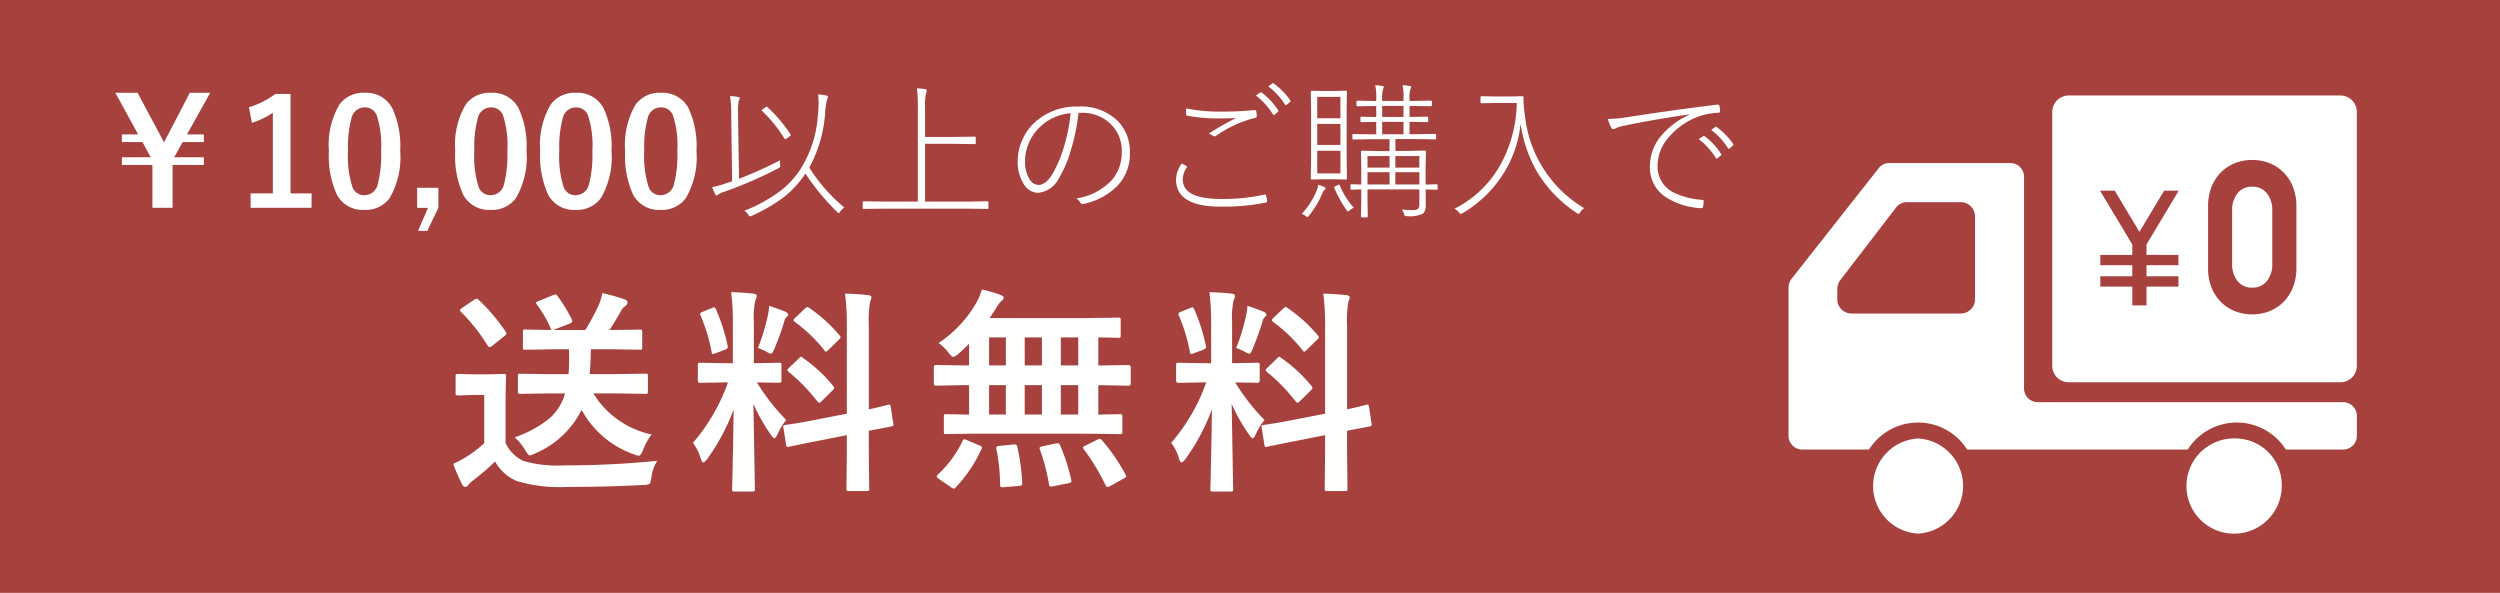
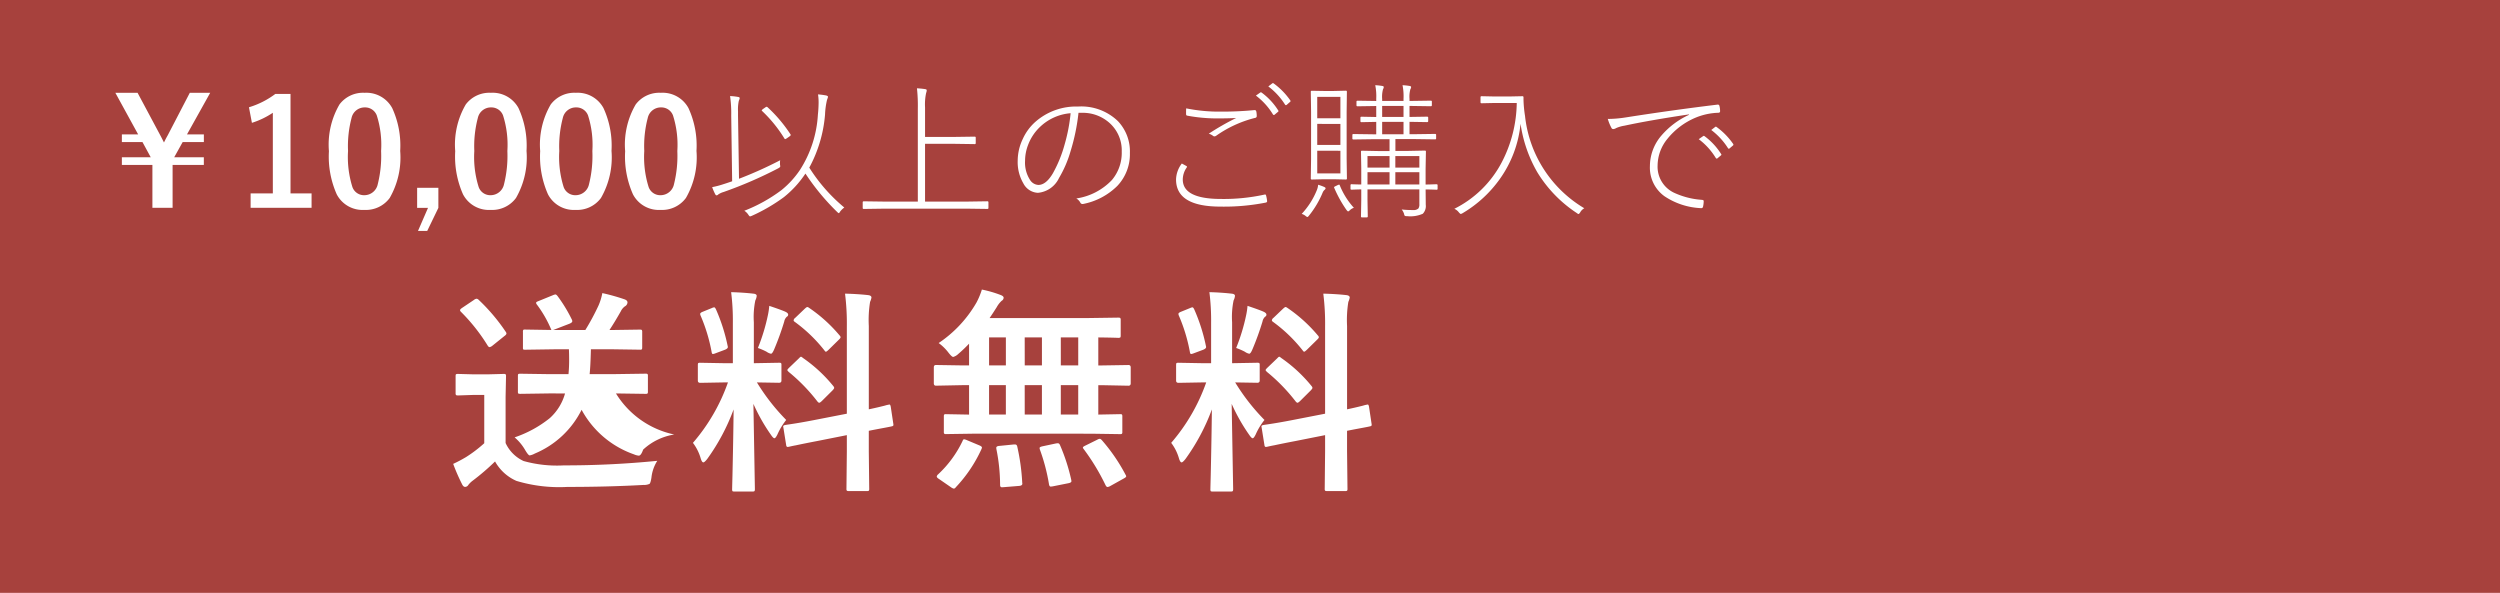
<svg xmlns="http://www.w3.org/2000/svg" width="253" height="60" viewBox="0 0 253 60">
  <defs>
    <clipPath id="clip-path">
-       <rect id="長方形_2" data-name="長方形 2" width="57.514" height="44.338" fill="none" />
-     </clipPath>
+       </clipPath>
  </defs>
  <g id="グループ_3" data-name="グループ 3" transform="translate(-778 -178)">
    <path id="パス_6" data-name="パス 6" d="M0,0H253V60H0Z" transform="translate(778 178)" fill="#a7413d" />
    <path id="パス_8" data-name="パス 8" d="M9.485-6.621,8.628-5.083h3v.776H8.467V.029H6.423V-4.307H3.333v-.776H6.255L5.42-6.621H3.333V-7.4H4.98L2.673-11.609H4.922L7.236-7.28q.081.146.359.7.19-.4.374-.718l2.241-4.314h2.065L9.924-7.4h1.707v.776ZM20.4-11.492V-1.428h2.131V.029H16.362V-1.428h2.249V-9.587a8.262,8.262,0,0,1-2.117,1.018l-.3-1.575a8.48,8.48,0,0,0,2.666-1.348Zm7.507-.117a2.971,2.971,0,0,1,2.783,1.545A9.074,9.074,0,0,1,31.5-5.728,8.224,8.224,0,0,1,30.439-.967,2.991,2.991,0,0,1,27.869.242a2.947,2.947,0,0,1-2.791-1.575A9.4,9.4,0,0,1,24.287-5.7a8.073,8.073,0,0,1,1.069-4.731A2.983,2.983,0,0,1,27.905-11.609Zm0,1.479a1.357,1.357,0,0,0-1.333,1.077,11.179,11.179,0,0,0-.352,3.333,10.125,10.125,0,0,0,.439,3.64,1.246,1.246,0,0,0,1.208.835,1.391,1.391,0,0,0,1.362-1.121,11.8,11.8,0,0,0,.337-3.354,9.8,9.8,0,0,0-.439-3.6A1.255,1.255,0,0,0,27.905-10.129Zm7.456,8.137V.037L34.233,2.373H33.3L34.314.037h-1.1V-1.992Zm5.325-9.617a2.971,2.971,0,0,1,2.783,1.545,9.074,9.074,0,0,1,.813,4.336A8.224,8.224,0,0,1,43.22-.967,2.991,2.991,0,0,1,40.649.242a2.947,2.947,0,0,1-2.791-1.575A9.4,9.4,0,0,1,37.068-5.7a8.073,8.073,0,0,1,1.069-4.731A2.983,2.983,0,0,1,40.686-11.609Zm0,1.479a1.357,1.357,0,0,0-1.333,1.077A11.179,11.179,0,0,0,39-5.72a10.125,10.125,0,0,0,.439,3.64,1.246,1.246,0,0,0,1.208.835,1.391,1.391,0,0,0,1.362-1.121,11.8,11.8,0,0,0,.337-3.354,9.8,9.8,0,0,0-.439-3.6A1.255,1.255,0,0,0,40.686-10.129Zm8.6-1.479a2.971,2.971,0,0,1,2.783,1.545,9.074,9.074,0,0,1,.813,4.336A8.224,8.224,0,0,1,51.819-.967,2.991,2.991,0,0,1,49.248.242a2.947,2.947,0,0,1-2.791-1.575A9.4,9.4,0,0,1,45.667-5.7a8.073,8.073,0,0,1,1.069-4.731A2.983,2.983,0,0,1,49.285-11.609Zm0,1.479a1.357,1.357,0,0,0-1.333,1.077A11.179,11.179,0,0,0,47.6-5.72a10.125,10.125,0,0,0,.439,3.64,1.246,1.246,0,0,0,1.208.835A1.391,1.391,0,0,0,50.61-2.366a11.8,11.8,0,0,0,.337-3.354,9.8,9.8,0,0,0-.439-3.6A1.255,1.255,0,0,0,49.285-10.129Zm8.6-1.479a2.971,2.971,0,0,1,2.783,1.545,9.074,9.074,0,0,1,.813,4.336A8.224,8.224,0,0,1,60.417-.967,2.991,2.991,0,0,1,57.847.242a2.947,2.947,0,0,1-2.791-1.575A9.4,9.4,0,0,1,54.265-5.7a8.073,8.073,0,0,1,1.069-4.731A2.983,2.983,0,0,1,57.883-11.609Zm0,1.479A1.357,1.357,0,0,0,56.55-9.053,11.179,11.179,0,0,0,56.2-5.72a10.125,10.125,0,0,0,.439,3.64,1.246,1.246,0,0,0,1.208.835,1.391,1.391,0,0,0,1.362-1.121,11.8,11.8,0,0,0,.337-3.354,9.8,9.8,0,0,0-.439-3.6A1.255,1.255,0,0,0,57.883-10.129Zm7.9,7.222a40.329,40.329,0,0,0,4.167-1.875,1.484,1.484,0,0,0-.022.271q0,.088.007.19a1.235,1.235,0,0,1,.022.161q0,.088-.212.2a42.505,42.505,0,0,1-5.508,2.388,1.852,1.852,0,0,0-.557.256.248.248,0,0,1-.168.088q-.081,0-.146-.132a5.414,5.414,0,0,1-.3-.7,8.568,8.568,0,0,0,1.143-.3q.286-.088.879-.293L65-9.3a12.29,12.29,0,0,0-.117-1.978,5.479,5.479,0,0,1,.806.088q.168.022.168.125a.954.954,0,0,1-.088.264,4.1,4.1,0,0,0-.081,1.062V-9.3ZM72.9-4.036A17.071,17.071,0,0,0,76.443,0a2.02,2.02,0,0,0-.425.417q-.088.154-.132.154T75.725.454A23.225,23.225,0,0,1,72.51-3.435a10.332,10.332,0,0,1-2.183,2.388A17.671,17.671,0,0,1,67.083.842.816.816,0,0,1,66.907.9q-.066,0-.183-.183a1.306,1.306,0,0,0-.4-.388,15.764,15.764,0,0,0,3.757-2.087A9.239,9.239,0,0,0,71.96-3.809,11.557,11.557,0,0,0,73.77-9.39a12.225,12.225,0,0,0,.073-1.23,5.364,5.364,0,0,0-.059-.828,7.535,7.535,0,0,1,.828.11q.183.051.183.146a2.879,2.879,0,0,1-.1.3,7.626,7.626,0,0,0-.2,1.472A13.568,13.568,0,0,1,72.9-4.036Zm-4.226-6.116A14.408,14.408,0,0,1,71-7.4a.131.131,0,0,1,.022.066q0,.044-.132.146l-.242.168a.6.6,0,0,1-.19.1q-.037,0-.081-.073A13.633,13.633,0,0,0,68.13-9.763a.12.12,0,0,1-.044-.073q0-.029.139-.139l.234-.161a.248.248,0,0,1,.132-.059A.122.122,0,0,1,68.672-10.151ZM83.884-.6V-10.02a16.392,16.392,0,0,0-.088-2.043,7.783,7.783,0,0,1,.82.081q.168.022.168.117a.823.823,0,0,1-.059.271,5.5,5.5,0,0,0-.11,1.45v3h3l2.029-.029a.091.091,0,0,1,.1.1v.557a.091.091,0,0,1-.1.1l-2.029-.029h-3V-.6h4.307L90.93-.63a.091.091,0,0,1,.1.1V.044a.091.091,0,0,1-.1.1L88.923.117h-8.5L78.406.146a.091.091,0,0,1-.1-.1V-.527a.091.091,0,0,1,.1-.1L80.42-.6Zm16.26-8.987a20.587,20.587,0,0,1-.806,3.9,11.554,11.554,0,0,1-1.165,2.7,2.613,2.613,0,0,1-2.139,1.5,1.743,1.743,0,0,1-1.472-.959,4.257,4.257,0,0,1-.571-2.292,5.127,5.127,0,0,1,.52-2.212A5.145,5.145,0,0,1,95.75-8.643a6.238,6.238,0,0,1,4.343-1.575,5.348,5.348,0,0,1,4.036,1.472,4.453,4.453,0,0,1,1.216,3.237,4.655,4.655,0,0,1-1.274,3.325,6.734,6.734,0,0,1-3.45,1.824.606.606,0,0,1-.081.007.245.245,0,0,1-.22-.161,1.064,1.064,0,0,0-.4-.4,6.218,6.218,0,0,0,3.611-1.875,4.273,4.273,0,0,0,.989-2.864,3.719,3.719,0,0,0-1.348-3,4.044,4.044,0,0,0-2.681-.93Zm-.8.044a5.052,5.052,0,0,0-3.091,1.384,4.884,4.884,0,0,0-1.216,1.838,4.529,4.529,0,0,0-.3,1.589,3.226,3.226,0,0,0,.513,1.956,1.054,1.054,0,0,0,.835.491q.776,0,1.472-1.187A12.909,12.909,0,0,0,98.745-6.4,17.16,17.16,0,0,0,99.346-9.543Zm18.75-1.78.447-.315a.131.131,0,0,1,.066-.022.125.125,0,0,1,.059.022,6.616,6.616,0,0,1,1.692,1.816.084.084,0,0,1,.029.059.12.12,0,0,1-.044.073l-.359.3a.111.111,0,0,1-.066.029.138.138,0,0,1-.1-.066A6.784,6.784,0,0,0,118.1-11.323Zm1.26-.93.388-.3a.131.131,0,0,1,.081-.037.125.125,0,0,1,.059.022,7.246,7.246,0,0,1,1.692,1.721.149.149,0,0,1,.029.081.118.118,0,0,1-.059.088l-.344.3a.131.131,0,0,1-.066.022.118.118,0,0,1-.088-.059A6.966,6.966,0,0,0,119.355-12.253Zm-8.76,7.8q.081.037.447.242.081.037.081.088a.161.161,0,0,1-.037.088,2.15,2.15,0,0,0-.388,1.2q0,1.97,3.889,1.97a19.274,19.274,0,0,0,4.365-.439.314.314,0,0,1,.081-.015q.066,0,.1.117a3.684,3.684,0,0,1,.1.542v.037q0,.1-.168.132a21.747,21.747,0,0,1-4.548.4q-4.5,0-4.5-2.747A2.784,2.784,0,0,1,110.6-4.453Zm.447-5.581a16.777,16.777,0,0,0,3.545.33,33.427,33.427,0,0,0,3.354-.154h.044q.117,0,.154.139a2.21,2.21,0,0,1,.044.461q0,.176-.212.2a11.8,11.8,0,0,0-3.882,1.787.335.335,0,0,1-.19.073.2.2,0,0,1-.125-.044,1.25,1.25,0,0,0-.447-.227A25.961,25.961,0,0,1,116.1-9.06q-.835.044-1.809.044A16.349,16.349,0,0,1,111.13-9.3q-.1-.022-.1-.176Q111.028-9.858,111.042-10.034Zm20.581,4.321v-1.2h-1.589l-2.073.029a.091.091,0,0,1-.1-.1v-.352a.091.091,0,0,1,.1-.1l2.073.029h.242V-8.665l-1.5.029a.091.091,0,0,1-.1-.1v-.352a.091.091,0,0,1,.1-.1l1.5.029v-1.113l-1.89.029q-.11,0-.11-.1v-.366q0-.1.11-.1l1.89.029V-11a5.635,5.635,0,0,0-.1-1.377,5.8,5.8,0,0,1,.7.073q.161.022.161.117a.44.44,0,0,1-.073.212,2.892,2.892,0,0,0-.088.989v.2h2.161V-11a5.635,5.635,0,0,0-.1-1.377,5.766,5.766,0,0,1,.7.073q.168.022.168.117a.44.44,0,0,1-.073.212,2.892,2.892,0,0,0-.088.989v.2h.176l1.985-.029a.091.091,0,0,1,.1.1v.366a.091.091,0,0,1-.1.1l-1.985-.029h-.176v1.113l1.78-.029q.11,0,.11.1v.352q0,.1-.11.1l-1.78-.029v1.252h.52l2.073-.029a.091.091,0,0,1,.1.1v.352a.091.091,0,0,1-.1.1l-2.073-.029h-1.948v1.2h1.128l1.86-.037a.091.091,0,0,1,.1.1L135.271-3.9v1.575q.476-.007.85-.022l.264-.007a.091.091,0,0,1,.1.1v.366q0,.088-.1.088l-.146-.007q-.439-.015-.967-.022l.015,1.545a1.117,1.117,0,0,1-.3.916,3.1,3.1,0,0,1-1.6.242.4.4,0,0,1-.227-.037.6.6,0,0,1-.073-.205A1.485,1.485,0,0,0,132.854.2,9.531,9.531,0,0,0,134,.256.71.71,0,0,0,134.539.1a.723.723,0,0,0,.1-.447V-1.831H129.39V-.762L129.419.9a.091.091,0,0,1-.1.1h-.5q-.088,0-.088-.1l.029-1.633v-1.1q-.425.007-.762.022l-.227.007q-.1,0-.1-.088v-.366a.091.091,0,0,1,.1-.1l.125.007q.388.015.864.022V-3.977l-.029-1.67q0-.1.088-.1l1.875.037Zm0,.505H129.39v1.172h2.234Zm.586,0v1.172h2.432V-5.208Zm0,2.878h2.432V-3.574h-2.432Zm-.586,0V-3.574H129.39v1.245Zm-.747-7.947v1.113h2.161v-1.113Zm0,1.611v1.252h2.161V-8.665Zm-5.911-3.127h1.011l1.23-.029a.091.091,0,0,1,.1.1L127.28-9.7v4.768l.029,2a.091.091,0,0,1-.1.1l-1.23-.029h-1.011l-1.216.029a.091.091,0,0,1-.1-.1l.029-2V-9.7l-.029-2.014a.091.091,0,0,1,.1-.1Zm-.659,2.761h2.344v-2.161h-2.344Zm0,.571v2.131h2.344V-8.459Zm0,2.717V-3.45h2.344V-5.742ZM122.732.645a7.767,7.767,0,0,0,1.531-2.4,1.773,1.773,0,0,0,.132-.549,5.151,5.151,0,0,1,.608.22q.146.066.146.139a.24.24,0,0,1-.088.146.747.747,0,0,0-.212.3A9.446,9.446,0,0,1,123.464.828q-.1.132-.154.132a.376.376,0,0,1-.176-.1A1.185,1.185,0,0,0,122.732.645Zm5.281-.615a.988.988,0,0,0-.417.256q-.125.11-.168.11t-.168-.154a12.407,12.407,0,0,1-1.238-2.234.118.118,0,0,1-.015-.051q0-.051.146-.117l.183-.088a.588.588,0,0,1,.183-.066q.044,0,.066.066A7.534,7.534,0,0,0,128.013.029Zm10.166.1a10.906,10.906,0,0,0,4.8-4.709,13.353,13.353,0,0,0,1.516-6H142.3l-1.362.029q-.11,0-.11-.1v-.513q0-.1.11-.1l1.362.029h1.384l1.377-.029a.1.1,0,0,1,.117.117v.212a12.225,12.225,0,0,0,.154,1.663,12.385,12.385,0,0,0,6,9.346,1.066,1.066,0,0,0-.417.417q-.11.168-.168.168a.439.439,0,0,1-.176-.1,13.1,13.1,0,0,1-3.984-4.109,13.646,13.646,0,0,1-1.707-4.929A11.566,11.566,0,0,1,142.793-2.9,12.287,12.287,0,0,1,139.021.571a.572.572,0,0,1-.19.081q-.051,0-.19-.154A1.133,1.133,0,0,0,138.179.132Zm24.734-7.046.454-.315a.1.1,0,0,1,.059-.022.125.125,0,0,1,.059.022,6.616,6.616,0,0,1,1.692,1.816.107.107,0,0,1,.029.059.127.127,0,0,1-.037.073l-.359.3a.106.106,0,0,1-.073.037q-.044,0-.1-.066A6.7,6.7,0,0,0,162.913-6.914Zm1.267-.93.388-.3a.131.131,0,0,1,.081-.037.09.09,0,0,1,.051.022,7.07,7.07,0,0,1,1.692,1.721.149.149,0,0,1,.029.081.121.121,0,0,1-.051.088l-.352.3a.1.1,0,0,1-.059.022.118.118,0,0,1-.088-.059A6.966,6.966,0,0,0,164.18-7.844ZM153.706-8.972q.081.007.146.007a11.8,11.8,0,0,0,1.685-.154q4.709-.74,9.236-1.289a.191.191,0,0,1,.059-.007.158.158,0,0,1,.168.11,2.028,2.028,0,0,1,.073.571q0,.132-.168.146a6.51,6.51,0,0,0-2.322.5,7.267,7.267,0,0,0-2.834,2.131,4.319,4.319,0,0,0-1,2.7,2.908,2.908,0,0,0,1.663,2.761,7.977,7.977,0,0,0,2.791.718q.212.015.212.117a2.856,2.856,0,0,1-.059.542q-.037.183-.168.183h-.059a7.188,7.188,0,0,1-3.7-1.216,3.56,3.56,0,0,1-1.458-3.018,4.766,4.766,0,0,1,1.165-3.113,8.137,8.137,0,0,1,2.791-2.095l-.015-.044q-3.97.593-6.526,1.143a3.362,3.362,0,0,0-.835.242.652.652,0,0,1-.271.1.2.2,0,0,1-.2-.117A4.862,4.862,0,0,1,153.706-8.972Z" transform="translate(787 199)" fill="#fff" />
-     <path id="パス_7" data-name="パス 7" d="M10.624-8.186l-2.965.043q-.183,0-.215-.043a.37.37,0,0,1-.032-.193V-9.947q0-.172.043-.2a.4.4,0,0,1,.2-.032l2.965.043h1.912a14.853,14.853,0,0,0,.064-1.515q0-.516-.021-1H11.043l-2.9.043q-.172,0-.2-.043a.482.482,0,0,1-.021-.193v-1.547a.428.428,0,0,1,.032-.226.336.336,0,0,1,.193-.032l2.653.043a11.837,11.837,0,0,0-1.472-2.578.3.3,0,0,1-.075-.172q0-.086.236-.172l1.472-.6a.974.974,0,0,1,.247-.075q.086,0,.215.161a15.081,15.081,0,0,1,1.45,2.385.416.416,0,0,1,.043.161q0,.14-.29.258l-1.644.634h3.255a23.8,23.8,0,0,0,1.343-2.5,5.816,5.816,0,0,0,.376-1.235,20.3,20.3,0,0,1,2.256.634q.29.107.29.312a.482.482,0,0,1-.269.4,1.329,1.329,0,0,0-.408.5q-.623,1.1-1.149,1.891h.183l2.9-.043q.172,0,.2.054a.4.4,0,0,1,.032.2v1.547q0,.172-.043.2a.336.336,0,0,1-.193.032l-2.9-.043H14.8q-.043,1.74-.129,2.514h2.664l2.986-.043a.34.34,0,0,1,.215.043.37.37,0,0,1,.032.193v1.568a.323.323,0,0,1-.038.2.349.349,0,0,1-.209.038l-2.986-.043H15.05a9.123,9.123,0,0,0,5.9,4.157A6.011,6.011,0,0,0,20.088-2.5q-.215.612-.44.612a1.465,1.465,0,0,1-.483-.129,9.628,9.628,0,0,1-5.307-4.512A9.266,9.266,0,0,1,9.131-2.105a1.639,1.639,0,0,1-.526.193q-.14,0-.462-.548A4.885,4.885,0,0,0,7.079-3.738a11.645,11.645,0,0,0,3.556-1.944,5.237,5.237,0,0,0,1.547-2.5ZM21.517-1.364a3.913,3.913,0,0,0-.591,1.7q-.086.548-.2.634a1.345,1.345,0,0,1-.612.107q-3.577.2-7.7.2A14.993,14.993,0,0,1,7.262.666,4.579,4.579,0,0,1,5.1-1.3,23.21,23.21,0,0,1,2.836.645a2.289,2.289,0,0,0-.44.43.394.394,0,0,1-.322.2q-.183,0-.312-.269a19.821,19.821,0,0,1-.9-2.062,13.876,13.876,0,0,0,1.3-.687A13.191,13.191,0,0,0,4.007-3.147V-8.035H2.976l-1.611.054q-.193,0-.226-.054a.433.433,0,0,1-.032-.215V-9.926q0-.172.043-.2a.433.433,0,0,1,.215-.032l1.611.043H4.318l1.644-.043a.34.34,0,0,1,.215.043.37.37,0,0,1,.032.193L6.166-7.831v4.662A3.7,3.7,0,0,0,7.992-1.343a12.54,12.54,0,0,0,4.071.44A94.333,94.333,0,0,0,21.517-1.364ZM3.427-17.671a19.014,19.014,0,0,1,2.75,3.244.336.336,0,0,1,.075.172q0,.118-.2.258L4.813-13a.664.664,0,0,1-.258.129q-.107,0-.2-.15a18.5,18.5,0,0,0-2.7-3.416.3.3,0,0,1-.1-.172q0-.086.2-.226l1.2-.806a.573.573,0,0,1,.269-.129A.344.344,0,0,1,3.427-17.671Zm25.564-.763q1.192.032,2.234.15.354.032.354.226a1.3,1.3,0,0,1-.14.462,8.3,8.3,0,0,0-.15,2.213v4.136h.172l2.374-.043q.183,0,.215.043a.4.4,0,0,1,.032.2v1.558q0,.226-.247.226L31.6-9.3a20.915,20.915,0,0,0,2.965,3.8,6.635,6.635,0,0,0-.881,1.45q-.193.4-.312.4t-.344-.333a18.422,18.422,0,0,1-1.783-3.147l.15,8.626q0,.172-.054.215a.4.4,0,0,1-.2.032H29.324q-.172,0-.2-.043a.4.4,0,0,1-.032-.2q0-.086.032-1.321.086-3.813.118-6.746a20.884,20.884,0,0,1-2.664,5.006q-.279.354-.4.354-.14,0-.258-.376a4.794,4.794,0,0,0-.795-1.6A18.97,18.97,0,0,0,28.669-9.3h-.4l-2.4.043q-.247,0-.247-.226v-1.558q0-.183.043-.215a.4.4,0,0,1,.2-.032l2.4.043h.9v-4.082A23,23,0,0,0,28.991-18.434ZM37.338-5.479,40.7-6.134v-8.809a24.267,24.267,0,0,0-.183-3.341q1.289.032,2.342.15.333.043.333.247a1.849,1.849,0,0,1-.14.44,11.5,11.5,0,0,0-.129,2.438v8.433q.816-.172,1.45-.333.107-.021.365-.1.118-.021.161-.032a.592.592,0,0,1,.118-.021q.086,0,.129.236L45.405-5.1q.011.086.011.107,0,.118-.226.15-.064.021-.7.14-.763.14-1.568.3v2.052l.043,3.8a.34.34,0,0,1-.043.215.4.4,0,0,1-.2.032H40.893q-.172,0-.2-.054a.336.336,0,0,1-.032-.193L40.7-2.331V-3.964l-3.019.6q-1.235.236-2.138.43-.193.032-.5.1l-.193.043a.735.735,0,0,1-.14.021q-.129,0-.15-.193l-.279-1.74a.905.905,0,0,1-.021-.15q0-.1.215-.14.054-.011.419-.064Q35.952-5.21,37.338-5.479Zm-1.063-6.284a14.7,14.7,0,0,1,3.04,2.814.423.423,0,0,1,.107.2q0,.075-.172.258L38.165-7.412q-.183.172-.258.172t-.183-.129a18.059,18.059,0,0,0-2.9-2.986.84.84,0,0,1-.15-.183q0-.064.172-.236l1.01-.967q.15-.161.2-.161T36.274-11.763Zm.591-5.092a15,15,0,0,1,3.1,2.8.271.271,0,0,1,.1.183q0,.086-.161.236L38.852-12.6q-.2.193-.269.193t-.15-.129a15.079,15.079,0,0,0-3-2.89q-.118-.075-.118-.161a.372.372,0,0,1,.161-.247l.967-.924q.193-.172.247-.172A.336.336,0,0,1,36.865-16.854ZM31.7-12.783a19.476,19.476,0,0,0,1.01-3.319,7.374,7.374,0,0,0,.14-.945q1.311.44,1.665.612.247.129.247.269a.222.222,0,0,1-.129.215.867.867,0,0,0-.269.494,27.9,27.9,0,0,1-1.01,2.793q-.193.462-.333.462a1.2,1.2,0,0,1-.44-.2A6.147,6.147,0,0,0,31.7-12.783Zm-4.243-3.91A18.187,18.187,0,0,1,28.637-13a.461.461,0,0,1,.021.118q0,.161-.3.279l-.945.354a1.038,1.038,0,0,1-.269.075q-.1,0-.129-.215A16.96,16.96,0,0,0,25.9-16.06a.5.5,0,0,1-.043-.172q0-.118.279-.226l.924-.376a.65.65,0,0,1,.215-.064Q27.358-16.9,27.455-16.693ZM53.664-4.114l-2.9.043a.34.34,0,0,1-.215-.043.37.37,0,0,1-.032-.193V-5.854q0-.172.043-.2a.4.4,0,0,1,.2-.032l2.31.043V-9.023h-.645l-2.707.054q-.215,0-.215-.247v-1.6q0-.247.215-.247l2.707.043h.645v-2.2a14.565,14.565,0,0,1-1.106,1.053,1.214,1.214,0,0,1-.5.29q-.14,0-.483-.44a4.788,4.788,0,0,0-.988-.967,12.381,12.381,0,0,0,3.824-4.093,7.313,7.313,0,0,0,.548-1.321,11.828,11.828,0,0,1,1.891.548q.312.118.312.279a.369.369,0,0,1-.2.312,2.591,2.591,0,0,0-.5.645q-.4.634-.72,1.1h9.99l3.008-.043q.193,0,.226.043a.316.316,0,0,1,.043.2v1.579q0,.161-.054.193a.433.433,0,0,1-.215.032l-.269-.011q-.784-.021-1.729-.032v2.836h.354l2.7-.043q.226,0,.226.247v1.6q0,.247-.226.247l-2.7-.054h-.354v2.976l2.2-.043q.172,0,.2.043a.37.37,0,0,1,.032.193v1.547a.323.323,0,0,1-.038.2.323.323,0,0,1-.2.038l-2.911-.043Zm8.69-1.934h1.762V-9.023H62.354Zm-3.652,0h1.74V-9.023H58.7Zm-3.609,0h1.7V-9.023h-1.7Zm7.262-4.974h1.762v-2.836H62.354Zm-3.652,0h1.74v-2.836H58.7Zm-3.609,0h1.7v-2.836h-1.7ZM52.407-3.362q.064-.183.161-.183a1.038,1.038,0,0,1,.279.086l1.278.537q.247.107.247.215a.589.589,0,0,1-.054.172,14.173,14.173,0,0,1-2.6,3.856.26.26,0,0,1-.193.129.73.73,0,0,1-.269-.129L50.011.462Q49.8.333,49.8.215a.366.366,0,0,1,.118-.193A11.157,11.157,0,0,0,52.407-3.362Zm14.126-.064A18.121,18.121,0,0,1,68.907.043.366.366,0,0,1,68.971.2q0,.1-.269.236l-1.386.773a.651.651,0,0,1-.236.075q-.1,0-.193-.172a21.887,21.887,0,0,0-2.224-3.674.287.287,0,0,1-.075-.15q0-.075.247-.193l1.214-.6a.592.592,0,0,1,.247-.086Q66.393-3.588,66.533-3.427Zm-4.254.483A19.227,19.227,0,0,1,63.407.548a.905.905,0,0,1,.021.15q0,.14-.29.2l-1.558.312a1.754,1.754,0,0,1-.247.032q-.129,0-.172-.215A19.26,19.26,0,0,0,60.238-2.5a.623.623,0,0,1-.032-.161q0-.107.29-.172l1.364-.29a1.293,1.293,0,0,1,.193-.021Q62.193-3.147,62.279-2.943Zm-4.705-.075h.161q.172,0,.215.226a21.447,21.447,0,0,1,.5,3.652.353.353,0,0,1,.011.086q0,.193-.3.226L56.586,1.3q-.14.011-.193.011-.183,0-.183-.236a18.559,18.559,0,0,0-.376-3.631,1.14,1.14,0,0,1-.011-.129q0-.172.344-.193ZM77.391-18.434q1.192.032,2.234.15.354.032.354.226a1.3,1.3,0,0,1-.14.462,8.3,8.3,0,0,0-.15,2.213v4.136h.172l2.374-.043q.183,0,.215.043a.4.4,0,0,1,.032.2v1.558q0,.226-.247.226L80-9.3a20.915,20.915,0,0,0,2.965,3.8,6.635,6.635,0,0,0-.881,1.45q-.193.4-.312.4t-.344-.333a18.422,18.422,0,0,1-1.783-3.147l.15,8.626q0,.172-.054.215a.4.4,0,0,1-.2.032H77.724q-.172,0-.2-.043a.4.4,0,0,1-.032-.2q0-.086.032-1.321.086-3.813.118-6.746a20.884,20.884,0,0,1-2.664,5.006q-.279.354-.4.354-.14,0-.258-.376a4.794,4.794,0,0,0-.795-1.6A18.97,18.97,0,0,0,77.069-9.3h-.4l-2.4.043q-.247,0-.247-.226v-1.558q0-.183.043-.215a.4.4,0,0,1,.2-.032l2.4.043h.9v-4.082A23,23,0,0,0,77.391-18.434ZM85.738-5.479,89.1-6.134v-8.809a24.268,24.268,0,0,0-.183-3.341q1.289.032,2.342.15.333.043.333.247a1.849,1.849,0,0,1-.14.44,11.5,11.5,0,0,0-.129,2.438v8.433q.816-.172,1.45-.333.107-.021.365-.1.118-.021.161-.032a.592.592,0,0,1,.118-.021q.086,0,.129.236L93.805-5.1q.011.086.011.107,0,.118-.226.15-.064.021-.7.14-.763.14-1.568.3v2.052l.043,3.8a.34.34,0,0,1-.043.215.4.4,0,0,1-.2.032H89.293q-.172,0-.2-.054a.336.336,0,0,1-.032-.193L89.1-2.331V-3.964l-3.019.6q-1.235.236-2.138.43-.193.032-.5.1l-.193.043a.735.735,0,0,1-.14.021q-.129,0-.15-.193l-.279-1.74a.905.905,0,0,1-.021-.15q0-.1.215-.14.054-.011.419-.064Q84.352-5.21,85.738-5.479Zm-1.063-6.284a14.705,14.705,0,0,1,3.04,2.814.423.423,0,0,1,.107.2q0,.075-.172.258L86.565-7.412q-.183.172-.258.172t-.183-.129a18.059,18.059,0,0,0-2.9-2.986.84.84,0,0,1-.15-.183q0-.064.172-.236l1.01-.967q.15-.161.2-.161T84.674-11.763Zm.591-5.092a15,15,0,0,1,3.1,2.8.271.271,0,0,1,.1.183q0,.086-.161.236L87.252-12.6q-.2.193-.269.193t-.15-.129a15.08,15.08,0,0,0-3-2.89q-.118-.075-.118-.161a.372.372,0,0,1,.161-.247l.967-.924q.193-.172.247-.172A.336.336,0,0,1,85.265-16.854ZM80.1-12.783a19.476,19.476,0,0,0,1.01-3.319,7.373,7.373,0,0,0,.14-.945q1.311.44,1.665.612.247.129.247.269a.222.222,0,0,1-.129.215.867.867,0,0,0-.269.494,27.9,27.9,0,0,1-1.01,2.793q-.193.462-.333.462a1.2,1.2,0,0,1-.44-.2A6.147,6.147,0,0,0,80.1-12.783Zm-4.243-3.91A18.187,18.187,0,0,1,77.037-13a.461.461,0,0,1,.021.118q0,.161-.3.279l-.945.354a1.038,1.038,0,0,1-.269.075q-.1,0-.129-.215A16.959,16.959,0,0,0,74.3-16.06a.5.5,0,0,1-.043-.172q0-.118.279-.226l.924-.376a.65.65,0,0,1,.215-.064Q75.758-16.9,75.855-16.693Z" transform="translate(823 226)" fill="#fff" />
+     <path id="パス_7" data-name="パス 7" d="M10.624-8.186l-2.965.043q-.183,0-.215-.043a.37.37,0,0,1-.032-.193V-9.947q0-.172.043-.2a.4.4,0,0,1,.2-.032l2.965.043h1.912a14.853,14.853,0,0,0,.064-1.515q0-.516-.021-1H11.043l-2.9.043q-.172,0-.2-.043a.482.482,0,0,1-.021-.193v-1.547a.428.428,0,0,1,.032-.226.336.336,0,0,1,.193-.032l2.653.043a11.837,11.837,0,0,0-1.472-2.578.3.3,0,0,1-.075-.172q0-.086.236-.172l1.472-.6a.974.974,0,0,1,.247-.075q.086,0,.215.161a15.081,15.081,0,0,1,1.45,2.385.416.416,0,0,1,.043.161q0,.14-.29.258l-1.644.634h3.255a23.8,23.8,0,0,0,1.343-2.5,5.816,5.816,0,0,0,.376-1.235,20.3,20.3,0,0,1,2.256.634q.29.107.29.312a.482.482,0,0,1-.269.4,1.329,1.329,0,0,0-.408.5q-.623,1.1-1.149,1.891h.183l2.9-.043q.172,0,.2.054a.4.4,0,0,1,.032.2v1.547q0,.172-.043.2a.336.336,0,0,1-.193.032l-2.9-.043H14.8q-.043,1.74-.129,2.514h2.664l2.986-.043a.34.34,0,0,1,.215.043.37.37,0,0,1,.032.193v1.568a.323.323,0,0,1-.038.2.349.349,0,0,1-.209.038l-2.986-.043a9.123,9.123,0,0,0,5.9,4.157A6.011,6.011,0,0,0,20.088-2.5q-.215.612-.44.612a1.465,1.465,0,0,1-.483-.129,9.628,9.628,0,0,1-5.307-4.512A9.266,9.266,0,0,1,9.131-2.105a1.639,1.639,0,0,1-.526.193q-.14,0-.462-.548A4.885,4.885,0,0,0,7.079-3.738a11.645,11.645,0,0,0,3.556-1.944,5.237,5.237,0,0,0,1.547-2.5ZM21.517-1.364a3.913,3.913,0,0,0-.591,1.7q-.086.548-.2.634a1.345,1.345,0,0,1-.612.107q-3.577.2-7.7.2A14.993,14.993,0,0,1,7.262.666,4.579,4.579,0,0,1,5.1-1.3,23.21,23.21,0,0,1,2.836.645a2.289,2.289,0,0,0-.44.43.394.394,0,0,1-.322.2q-.183,0-.312-.269a19.821,19.821,0,0,1-.9-2.062,13.876,13.876,0,0,0,1.3-.687A13.191,13.191,0,0,0,4.007-3.147V-8.035H2.976l-1.611.054q-.193,0-.226-.054a.433.433,0,0,1-.032-.215V-9.926q0-.172.043-.2a.433.433,0,0,1,.215-.032l1.611.043H4.318l1.644-.043a.34.34,0,0,1,.215.043.37.37,0,0,1,.032.193L6.166-7.831v4.662A3.7,3.7,0,0,0,7.992-1.343a12.54,12.54,0,0,0,4.071.44A94.333,94.333,0,0,0,21.517-1.364ZM3.427-17.671a19.014,19.014,0,0,1,2.75,3.244.336.336,0,0,1,.075.172q0,.118-.2.258L4.813-13a.664.664,0,0,1-.258.129q-.107,0-.2-.15a18.5,18.5,0,0,0-2.7-3.416.3.3,0,0,1-.1-.172q0-.086.2-.226l1.2-.806a.573.573,0,0,1,.269-.129A.344.344,0,0,1,3.427-17.671Zm25.564-.763q1.192.032,2.234.15.354.032.354.226a1.3,1.3,0,0,1-.14.462,8.3,8.3,0,0,0-.15,2.213v4.136h.172l2.374-.043q.183,0,.215.043a.4.4,0,0,1,.032.2v1.558q0,.226-.247.226L31.6-9.3a20.915,20.915,0,0,0,2.965,3.8,6.635,6.635,0,0,0-.881,1.45q-.193.4-.312.4t-.344-.333a18.422,18.422,0,0,1-1.783-3.147l.15,8.626q0,.172-.054.215a.4.4,0,0,1-.2.032H29.324q-.172,0-.2-.043a.4.4,0,0,1-.032-.2q0-.086.032-1.321.086-3.813.118-6.746a20.884,20.884,0,0,1-2.664,5.006q-.279.354-.4.354-.14,0-.258-.376a4.794,4.794,0,0,0-.795-1.6A18.97,18.97,0,0,0,28.669-9.3h-.4l-2.4.043q-.247,0-.247-.226v-1.558q0-.183.043-.215a.4.4,0,0,1,.2-.032l2.4.043h.9v-4.082A23,23,0,0,0,28.991-18.434ZM37.338-5.479,40.7-6.134v-8.809a24.267,24.267,0,0,0-.183-3.341q1.289.032,2.342.15.333.043.333.247a1.849,1.849,0,0,1-.14.44,11.5,11.5,0,0,0-.129,2.438v8.433q.816-.172,1.45-.333.107-.021.365-.1.118-.021.161-.032a.592.592,0,0,1,.118-.021q.086,0,.129.236L45.405-5.1q.011.086.011.107,0,.118-.226.15-.064.021-.7.14-.763.14-1.568.3v2.052l.043,3.8a.34.34,0,0,1-.043.215.4.4,0,0,1-.2.032H40.893q-.172,0-.2-.054a.336.336,0,0,1-.032-.193L40.7-2.331V-3.964l-3.019.6q-1.235.236-2.138.43-.193.032-.5.1l-.193.043a.735.735,0,0,1-.14.021q-.129,0-.15-.193l-.279-1.74a.905.905,0,0,1-.021-.15q0-.1.215-.14.054-.011.419-.064Q35.952-5.21,37.338-5.479Zm-1.063-6.284a14.7,14.7,0,0,1,3.04,2.814.423.423,0,0,1,.107.2q0,.075-.172.258L38.165-7.412q-.183.172-.258.172t-.183-.129a18.059,18.059,0,0,0-2.9-2.986.84.84,0,0,1-.15-.183q0-.064.172-.236l1.01-.967q.15-.161.2-.161T36.274-11.763Zm.591-5.092a15,15,0,0,1,3.1,2.8.271.271,0,0,1,.1.183q0,.086-.161.236L38.852-12.6q-.2.193-.269.193t-.15-.129a15.079,15.079,0,0,0-3-2.89q-.118-.075-.118-.161a.372.372,0,0,1,.161-.247l.967-.924q.193-.172.247-.172A.336.336,0,0,1,36.865-16.854ZM31.7-12.783a19.476,19.476,0,0,0,1.01-3.319,7.374,7.374,0,0,0,.14-.945q1.311.44,1.665.612.247.129.247.269a.222.222,0,0,1-.129.215.867.867,0,0,0-.269.494,27.9,27.9,0,0,1-1.01,2.793q-.193.462-.333.462a1.2,1.2,0,0,1-.44-.2A6.147,6.147,0,0,0,31.7-12.783Zm-4.243-3.91A18.187,18.187,0,0,1,28.637-13a.461.461,0,0,1,.021.118q0,.161-.3.279l-.945.354a1.038,1.038,0,0,1-.269.075q-.1,0-.129-.215A16.96,16.96,0,0,0,25.9-16.06a.5.5,0,0,1-.043-.172q0-.118.279-.226l.924-.376a.65.65,0,0,1,.215-.064Q27.358-16.9,27.455-16.693ZM53.664-4.114l-2.9.043a.34.34,0,0,1-.215-.043.37.37,0,0,1-.032-.193V-5.854q0-.172.043-.2a.4.4,0,0,1,.2-.032l2.31.043V-9.023h-.645l-2.707.054q-.215,0-.215-.247v-1.6q0-.247.215-.247l2.707.043h.645v-2.2a14.565,14.565,0,0,1-1.106,1.053,1.214,1.214,0,0,1-.5.29q-.14,0-.483-.44a4.788,4.788,0,0,0-.988-.967,12.381,12.381,0,0,0,3.824-4.093,7.313,7.313,0,0,0,.548-1.321,11.828,11.828,0,0,1,1.891.548q.312.118.312.279a.369.369,0,0,1-.2.312,2.591,2.591,0,0,0-.5.645q-.4.634-.72,1.1h9.99l3.008-.043q.193,0,.226.043a.316.316,0,0,1,.043.2v1.579q0,.161-.054.193a.433.433,0,0,1-.215.032l-.269-.011q-.784-.021-1.729-.032v2.836h.354l2.7-.043q.226,0,.226.247v1.6q0,.247-.226.247l-2.7-.054h-.354v2.976l2.2-.043q.172,0,.2.043a.37.37,0,0,1,.032.193v1.547a.323.323,0,0,1-.038.2.323.323,0,0,1-.2.038l-2.911-.043Zm8.69-1.934h1.762V-9.023H62.354Zm-3.652,0h1.74V-9.023H58.7Zm-3.609,0h1.7V-9.023h-1.7Zm7.262-4.974h1.762v-2.836H62.354Zm-3.652,0h1.74v-2.836H58.7Zm-3.609,0h1.7v-2.836h-1.7ZM52.407-3.362q.064-.183.161-.183a1.038,1.038,0,0,1,.279.086l1.278.537q.247.107.247.215a.589.589,0,0,1-.054.172,14.173,14.173,0,0,1-2.6,3.856.26.26,0,0,1-.193.129.73.73,0,0,1-.269-.129L50.011.462Q49.8.333,49.8.215a.366.366,0,0,1,.118-.193A11.157,11.157,0,0,0,52.407-3.362Zm14.126-.064A18.121,18.121,0,0,1,68.907.043.366.366,0,0,1,68.971.2q0,.1-.269.236l-1.386.773a.651.651,0,0,1-.236.075q-.1,0-.193-.172a21.887,21.887,0,0,0-2.224-3.674.287.287,0,0,1-.075-.15q0-.075.247-.193l1.214-.6a.592.592,0,0,1,.247-.086Q66.393-3.588,66.533-3.427Zm-4.254.483A19.227,19.227,0,0,1,63.407.548a.905.905,0,0,1,.021.15q0,.14-.29.2l-1.558.312a1.754,1.754,0,0,1-.247.032q-.129,0-.172-.215A19.26,19.26,0,0,0,60.238-2.5a.623.623,0,0,1-.032-.161q0-.107.29-.172l1.364-.29a1.293,1.293,0,0,1,.193-.021Q62.193-3.147,62.279-2.943Zm-4.705-.075h.161q.172,0,.215.226a21.447,21.447,0,0,1,.5,3.652.353.353,0,0,1,.011.086q0,.193-.3.226L56.586,1.3q-.14.011-.193.011-.183,0-.183-.236a18.559,18.559,0,0,0-.376-3.631,1.14,1.14,0,0,1-.011-.129q0-.172.344-.193ZM77.391-18.434q1.192.032,2.234.15.354.032.354.226a1.3,1.3,0,0,1-.14.462,8.3,8.3,0,0,0-.15,2.213v4.136h.172l2.374-.043q.183,0,.215.043a.4.4,0,0,1,.032.2v1.558q0,.226-.247.226L80-9.3a20.915,20.915,0,0,0,2.965,3.8,6.635,6.635,0,0,0-.881,1.45q-.193.4-.312.4t-.344-.333a18.422,18.422,0,0,1-1.783-3.147l.15,8.626q0,.172-.054.215a.4.4,0,0,1-.2.032H77.724q-.172,0-.2-.043a.4.4,0,0,1-.032-.2q0-.086.032-1.321.086-3.813.118-6.746a20.884,20.884,0,0,1-2.664,5.006q-.279.354-.4.354-.14,0-.258-.376a4.794,4.794,0,0,0-.795-1.6A18.97,18.97,0,0,0,77.069-9.3h-.4l-2.4.043q-.247,0-.247-.226v-1.558q0-.183.043-.215a.4.4,0,0,1,.2-.032l2.4.043h.9v-4.082A23,23,0,0,0,77.391-18.434ZM85.738-5.479,89.1-6.134v-8.809a24.268,24.268,0,0,0-.183-3.341q1.289.032,2.342.15.333.043.333.247a1.849,1.849,0,0,1-.14.44,11.5,11.5,0,0,0-.129,2.438v8.433q.816-.172,1.45-.333.107-.021.365-.1.118-.021.161-.032a.592.592,0,0,1,.118-.021q.086,0,.129.236L93.805-5.1q.011.086.011.107,0,.118-.226.15-.064.021-.7.14-.763.14-1.568.3v2.052l.043,3.8a.34.34,0,0,1-.043.215.4.4,0,0,1-.2.032H89.293q-.172,0-.2-.054a.336.336,0,0,1-.032-.193L89.1-2.331V-3.964l-3.019.6q-1.235.236-2.138.43-.193.032-.5.1l-.193.043a.735.735,0,0,1-.14.021q-.129,0-.15-.193l-.279-1.74a.905.905,0,0,1-.021-.15q0-.1.215-.14.054-.011.419-.064Q84.352-5.21,85.738-5.479Zm-1.063-6.284a14.705,14.705,0,0,1,3.04,2.814.423.423,0,0,1,.107.2q0,.075-.172.258L86.565-7.412q-.183.172-.258.172t-.183-.129a18.059,18.059,0,0,0-2.9-2.986.84.84,0,0,1-.15-.183q0-.064.172-.236l1.01-.967q.15-.161.2-.161T84.674-11.763Zm.591-5.092a15,15,0,0,1,3.1,2.8.271.271,0,0,1,.1.183q0,.086-.161.236L87.252-12.6q-.2.193-.269.193t-.15-.129a15.08,15.08,0,0,0-3-2.89q-.118-.075-.118-.161a.372.372,0,0,1,.161-.247l.967-.924q.193-.172.247-.172A.336.336,0,0,1,85.265-16.854ZM80.1-12.783a19.476,19.476,0,0,0,1.01-3.319,7.373,7.373,0,0,0,.14-.945q1.311.44,1.665.612.247.129.247.269a.222.222,0,0,1-.129.215.867.867,0,0,0-.269.494,27.9,27.9,0,0,1-1.01,2.793q-.193.462-.333.462a1.2,1.2,0,0,1-.44-.2A6.147,6.147,0,0,0,80.1-12.783Zm-4.243-3.91A18.187,18.187,0,0,1,77.037-13a.461.461,0,0,1,.021.118q0,.161-.3.279l-.945.354a1.038,1.038,0,0,1-.269.075q-.1,0-.129-.215A16.959,16.959,0,0,0,74.3-16.06a.5.5,0,0,1-.043-.172q0-.118.279-.226l.924-.376a.65.65,0,0,1,.215-.064Q75.758-16.9,75.855-16.693Z" transform="translate(823 226)" fill="#fff" />
    <g id="グループ_2" data-name="グループ 2" transform="translate(959 187.661)">
      <g id="グループ_1" data-name="グループ 1" transform="translate(0 0)" clip-path="url(#clip-path)">
        <path id="パス_1" data-name="パス 1" d="M23.6,77.257a4.82,4.82,0,0,0,0,9.625,4.82,4.82,0,0,0,0-9.625" transform="translate(-10.489 -42.543)" fill="#fff" />
-         <path id="パス_2" data-name="パス 2" d="M56.163,39.423H25.184a1.392,1.392,0,0,1-1.352-1.43V16.654a1.392,1.392,0,0,0-1.352-1.429H10.166a1.321,1.321,0,0,0-1.037.514L.313,26.928A1.471,1.471,0,0,0,0,27.841V42.787a1.391,1.391,0,0,0,1.352,1.428H8.144a5.876,5.876,0,0,1,9.927,0H40.4a5.875,5.875,0,0,1,9.926,0h5.84a1.391,1.391,0,0,0,1.351-1.428V40.853a1.391,1.391,0,0,0-1.351-1.429M4.935,28.977v-.988a1.533,1.533,0,0,1,.311-.93l5.63-7.33a1.359,1.359,0,0,1,1.082-.545h5.512a1.436,1.436,0,0,1,1.4,1.474v8.318a1.436,1.436,0,0,1-1.4,1.474H6.328a1.436,1.436,0,0,1-1.393-1.474" transform="translate(0 -8.384)" fill="#fff" />
        <path id="パス_3" data-name="パス 3" d="M95.374,77.257a4.82,4.82,0,1,0,4.55,4.813,4.686,4.686,0,0,0-4.55-4.813" transform="translate(-50.015 -42.543)" fill="#fff" />
        <path id="パス_4" data-name="パス 4" d="M101.931,30.757a1.817,1.817,0,0,0,1.5-.675,2.692,2.692,0,0,0,.54-1.733v-5.4a2.7,2.7,0,0,0-.54-1.734,1.818,1.818,0,0,0-1.5-.675,1.8,1.8,0,0,0-1.482.675,2.69,2.69,0,0,0-.54,1.734v5.4a2.687,2.687,0,0,0,.54,1.733,1.8,1.8,0,0,0,1.482.675" transform="translate(-55.017 -11.309)" fill="#fff" />
        <path id="パス_5" data-name="パス 5" d="M88.6,0H61.024A1.669,1.669,0,0,0,59.4,1.714v25.6a1.668,1.668,0,0,0,1.621,1.712H88.6a1.668,1.668,0,0,0,1.622-1.712V1.714A1.67,1.67,0,0,0,88.6,0M72.17,16.135v1.041H68.938V18.3H72.17v1.04H68.938v1.906H67.5V19.342H64.265V18.3H67.5V17.176H64.265V16.135H67.5V15.079L64.234,9.635h1.487l2.5,4.165,2.5-4.165H72.2l-3.263,5.444v1.056Zm3,1.321V11.221a5.244,5.244,0,0,1,.347-1.969,4.379,4.379,0,0,1,.958-1.472,4.146,4.146,0,0,1,1.423-.931,4.681,4.681,0,0,1,1.73-.321,4.729,4.729,0,0,1,1.751.321A4.155,4.155,0,0,1,82.8,7.78a4.375,4.375,0,0,1,.957,1.472,5.235,5.235,0,0,1,.349,1.969v6.234a5.236,5.236,0,0,1-.349,1.969A4.364,4.364,0,0,1,82.8,20.9a4.111,4.111,0,0,1-1.425.932,4.712,4.712,0,0,1-1.751.322,4.663,4.663,0,0,1-1.73-.322,4.1,4.1,0,0,1-1.423-.932,4.368,4.368,0,0,1-.958-1.471,5.245,5.245,0,0,1-.347-1.969" transform="translate(-32.711 0)" fill="#fff" />
      </g>
    </g>
  </g>
</svg>